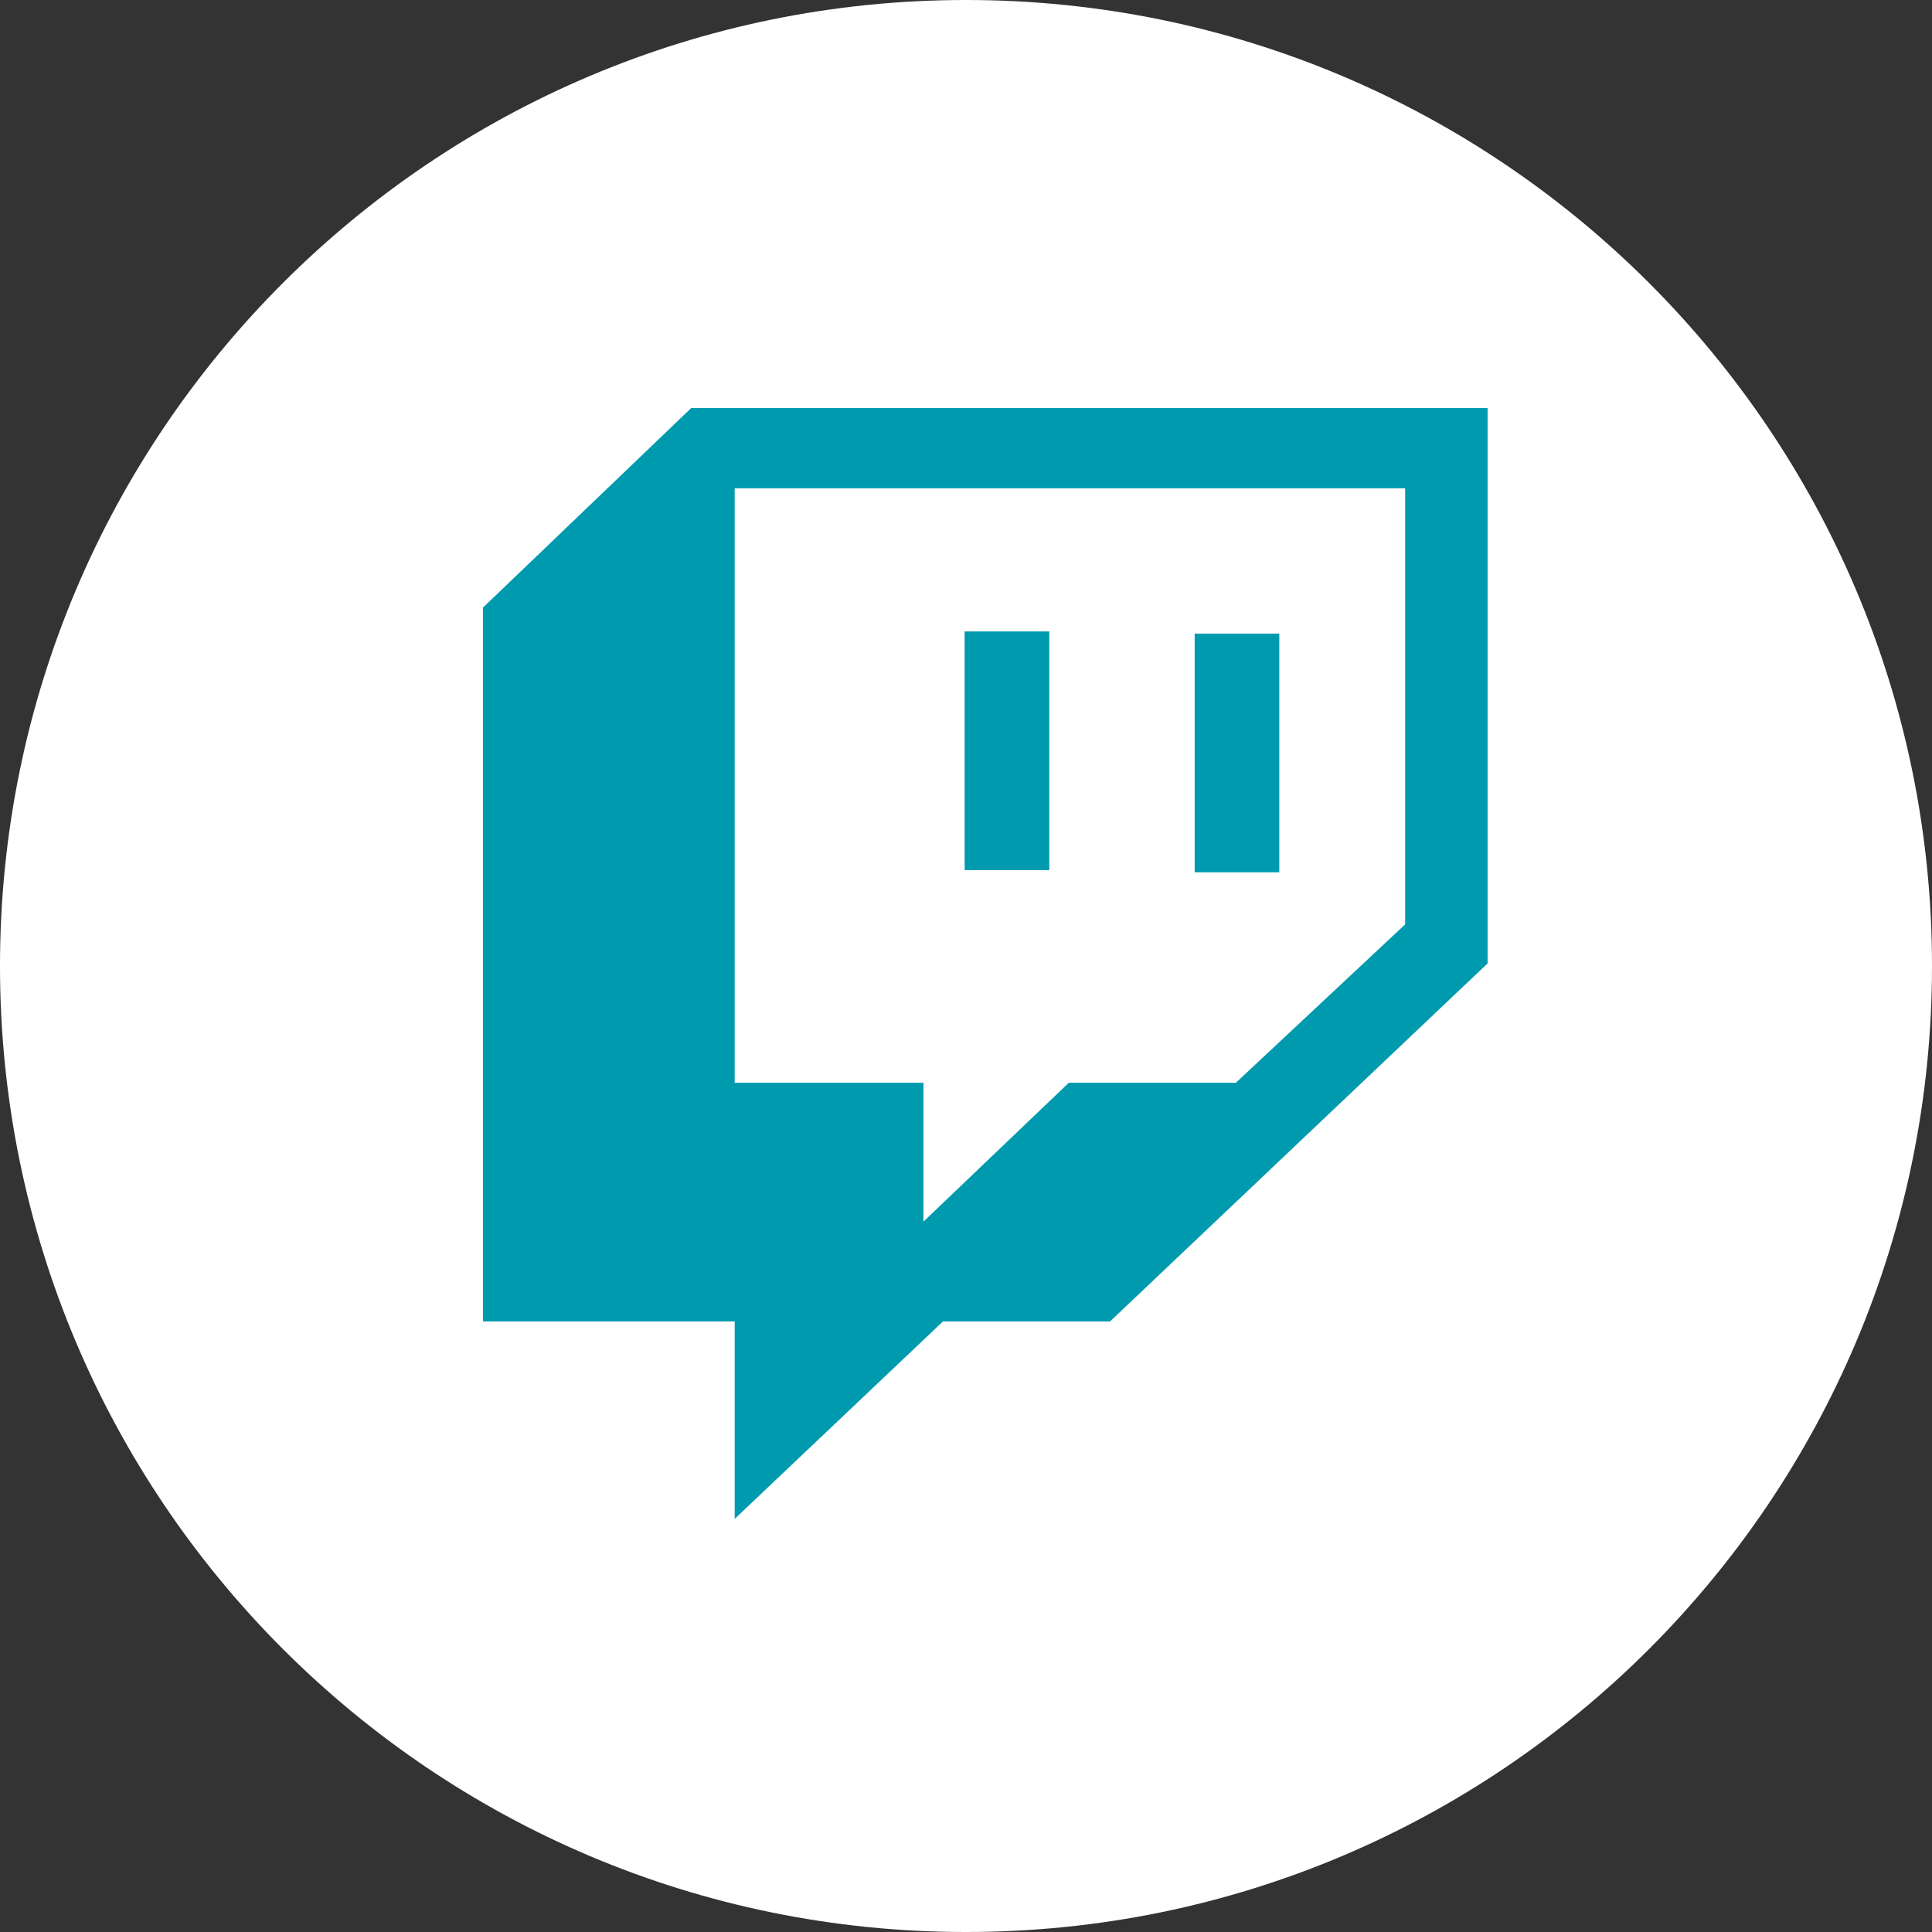
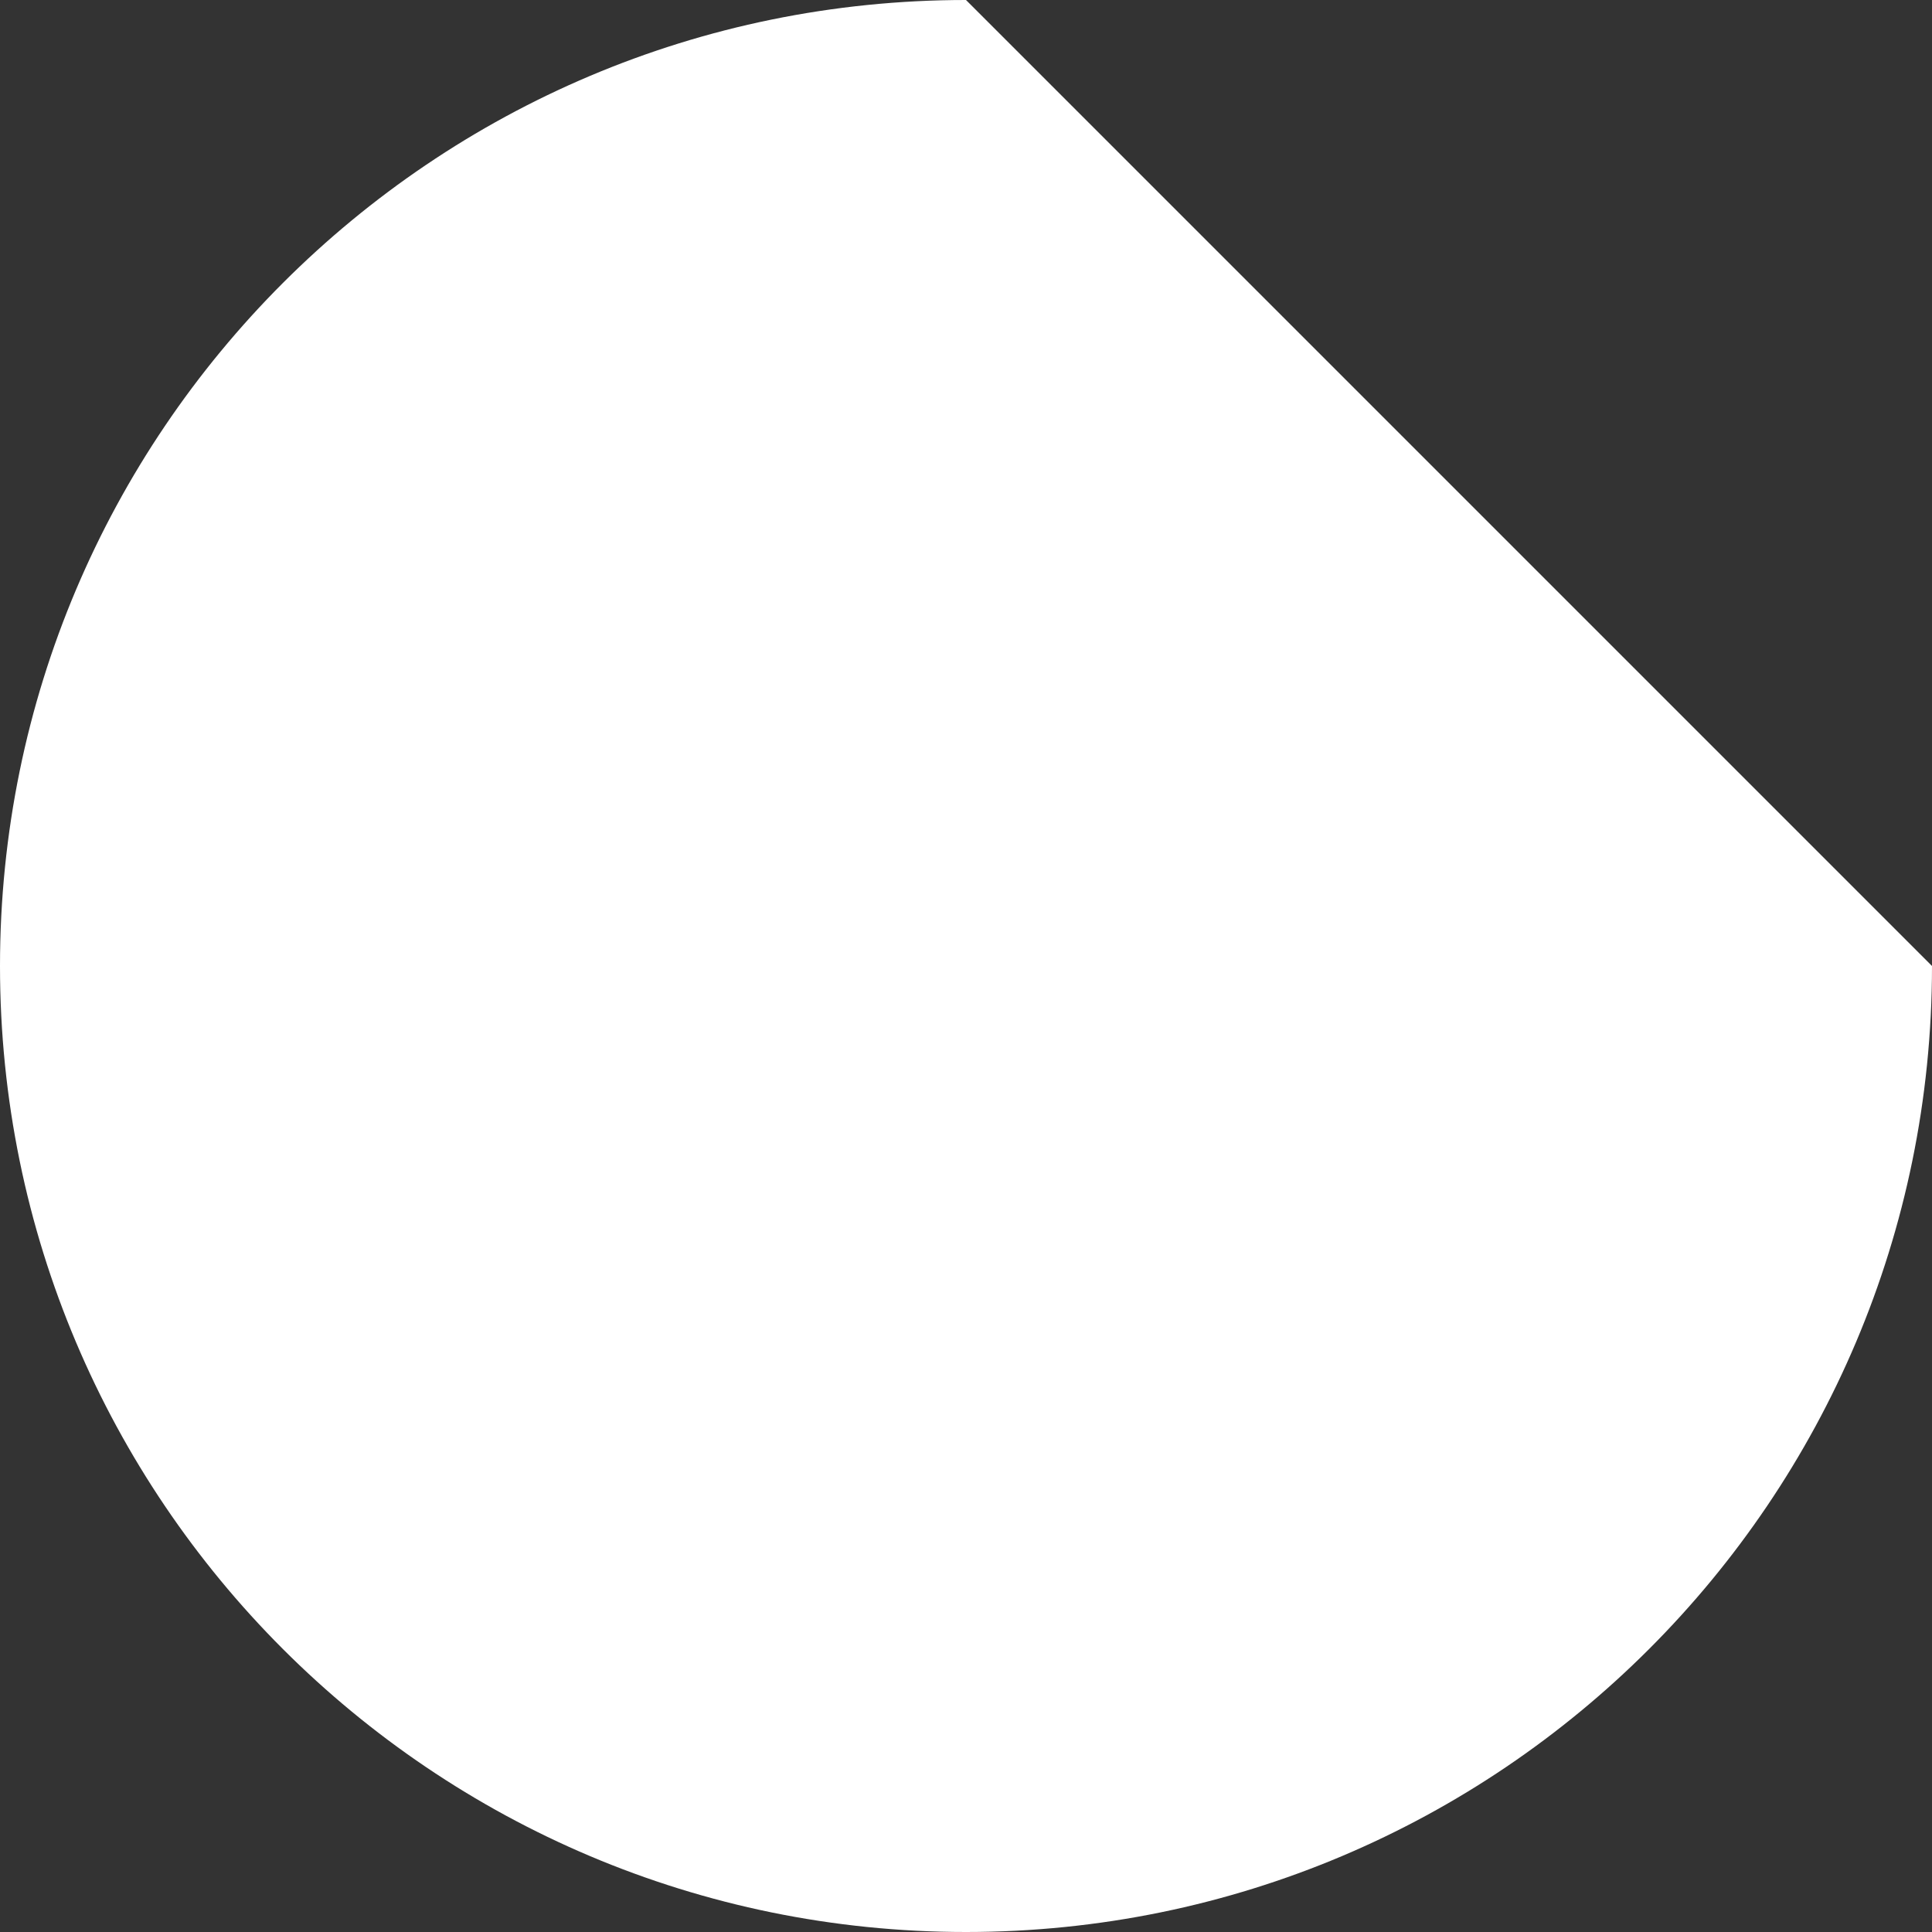
<svg xmlns="http://www.w3.org/2000/svg" width="36" height="36" viewBox="0 0 36 36" fill="none">
  <rect x="0" y="0" width="36" height="36" fill="#333333" stroke="none" />
-   <path d="M36 18C36 27.941 27.941 36 18 36C8.059 36 0 27.941 0 18C0 8.059 8.059 0 18 0C27.941 0 36 8.059 36 18Z" fill="white" />
-   <path d="M23.838 11.806V16.254H22.261V11.806H23.838ZM19.552 11.766V16.213H17.975V11.766H19.552ZM12.881 7.602H27.719V17.952L20.684 24.623H17.571L13.69 28.302V24.623H9V11.321L12.881 7.602ZM26.183 17.224V9.098H13.69V20.175H17.207V22.763L19.916 20.175H23.029L26.183 17.224Z" fill="#009AAE" />
+   <path d="M36 18C36 27.941 27.941 36 18 36C8.059 36 0 27.941 0 18C0 8.059 8.059 0 18 0Z" fill="white" />
</svg>